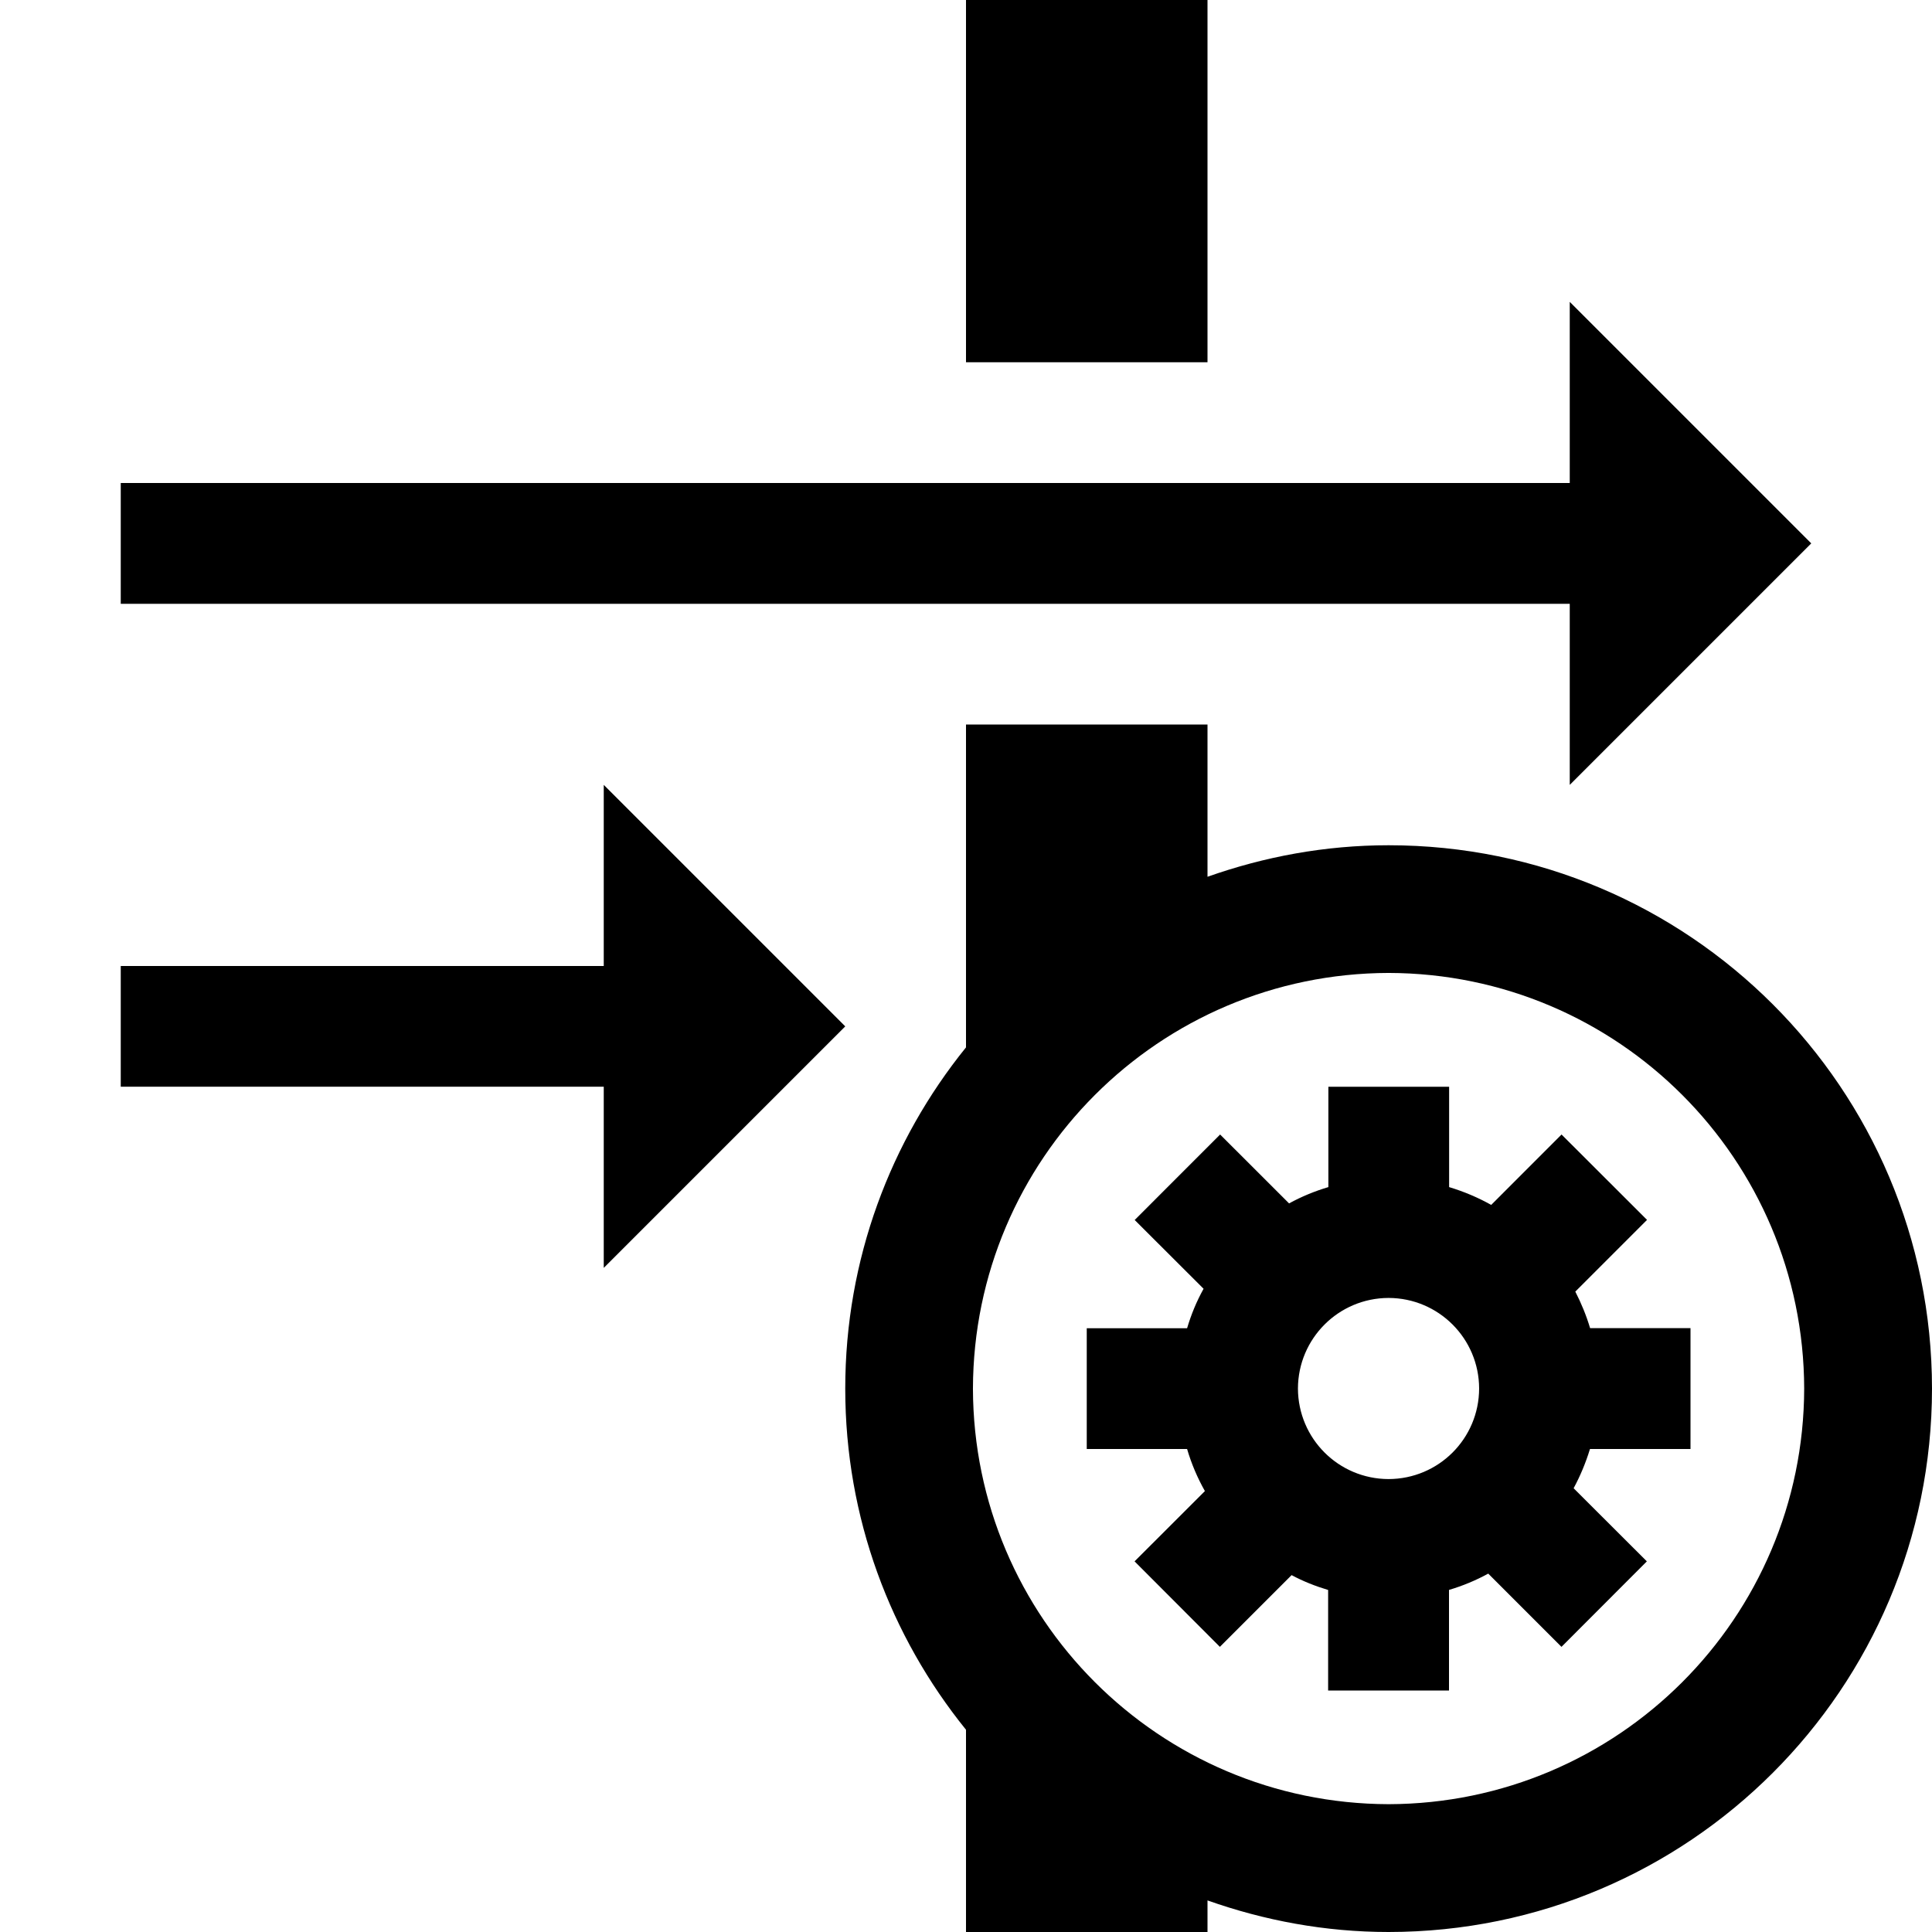
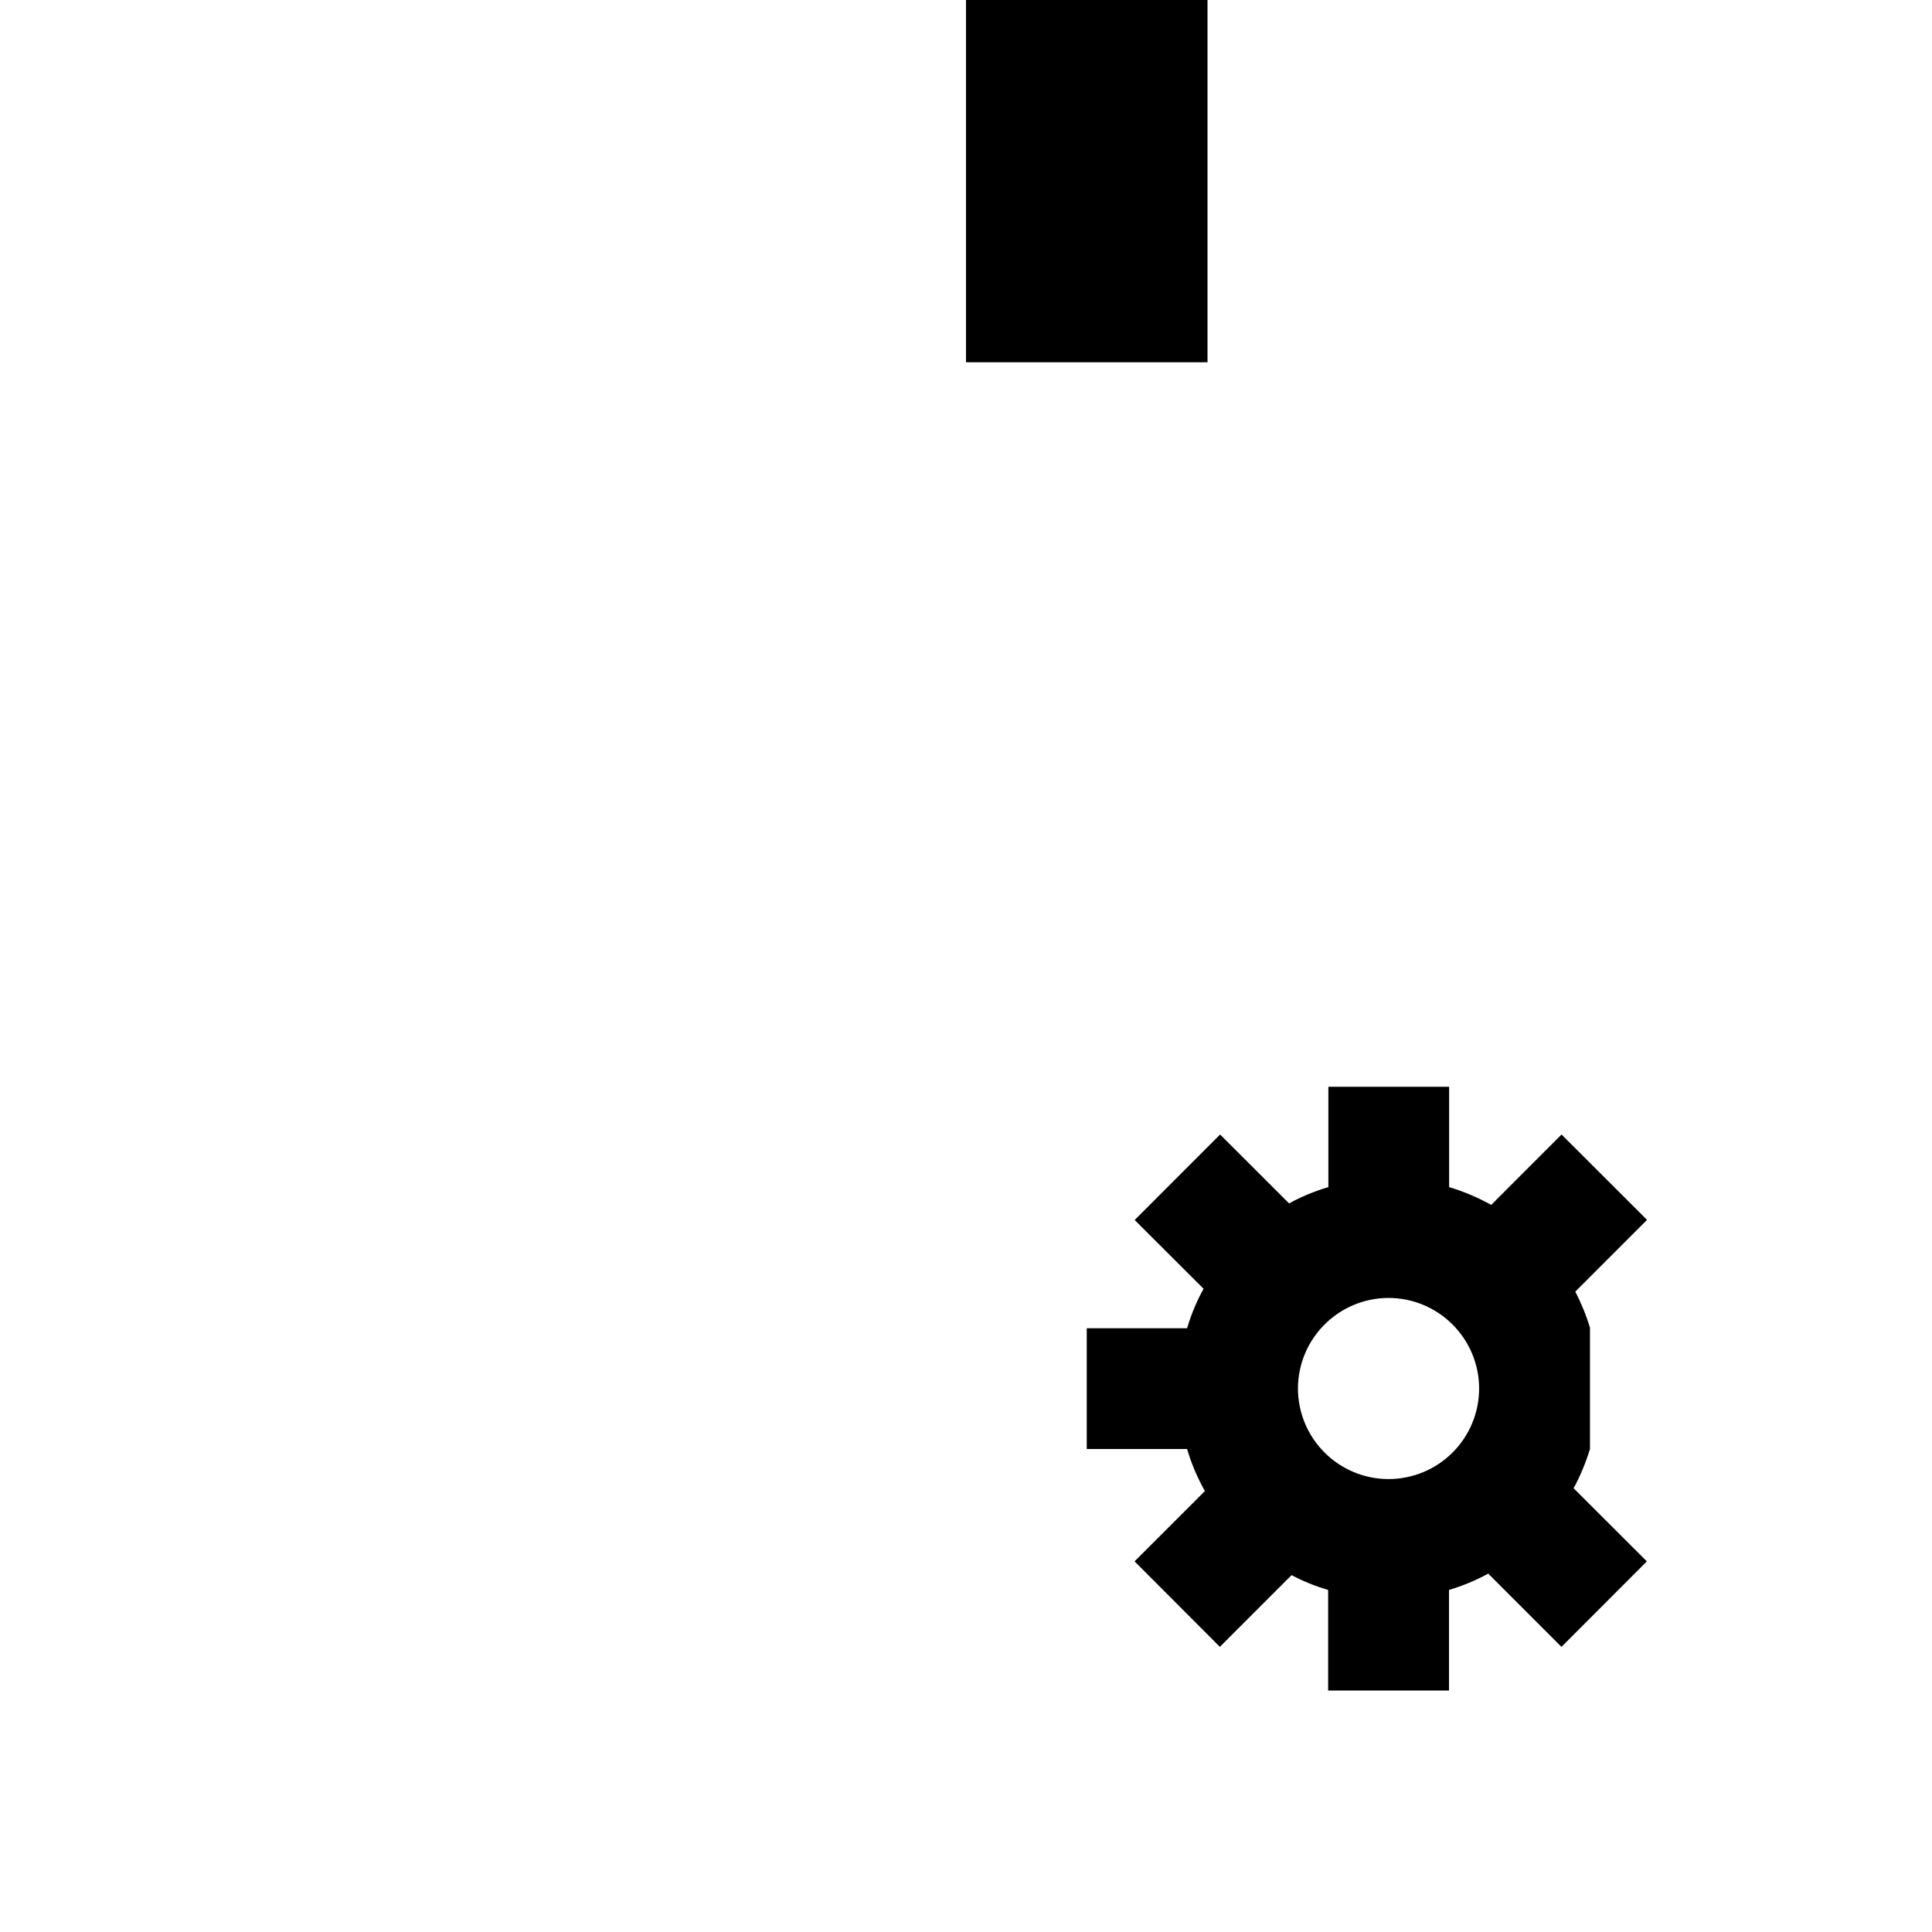
<svg xmlns="http://www.w3.org/2000/svg" version="1.1" id="Capa_1" x="0px" y="0px" width="32px" height="32px" viewBox="0 0 32 32" enable-background="new 0 0 32 32" xml:space="preserve">
  <g>
    <rect x="16" width="4" height="6" />
-     <polygon points="26,13 30,9 26,5 26,8 2,8 2,10.001 26,10.001  " />
-     <polygon points="14,17 10,13 10,16 2,16 2,17.999 10,17.999 10,21  " />
-     <path d="M23,14c-1.055,0-2.061,0.19-3,0.522V12h-4v5.348c-1.249,1.545-2,3.51-2,5.652s0.751,4.105,2,5.65V32h4v-0.523   C20.939,31.809,21.945,32,23,32c4.971-0.002,8.998-4.029,9-9C31.998,18.027,27.971,14,23,14z M23,29.883   c-3.801-0.01-6.876-3.084-6.885-6.883c0.009-3.801,3.084-6.876,6.885-6.885c3.799,0.008,6.874,3.084,6.883,6.885   C29.874,26.799,26.799,29.873,23,29.883z" />
-     <path d="M26.337,21.998c-0.063-0.211-0.146-0.412-0.245-0.605l1.188-1.188l-1.416-1.414l-1.165,1.166   c-0.22-0.123-0.452-0.221-0.697-0.295V18h-2v1.662c-0.229,0.068-0.446,0.158-0.651,0.27l-1.142-1.141l-1.415,1.416l1.141,1.139   C19.82,21.553,19.73,21.77,19.662,22H18v2h1.662c0.072,0.246,0.172,0.479,0.295,0.697l-1.165,1.164l1.413,1.416l1.188-1.188   c0.192,0.103,0.395,0.183,0.605,0.246V28H24v-1.666c0.229-0.068,0.445-0.158,0.65-0.27l1.213,1.213l1.414-1.416l-1.213-1.211   c0.111-0.205,0.201-0.422,0.271-0.65H28v-2.002H26.337z M22.999,24.498c-0.829-0.002-1.498-0.67-1.501-1.5   c0.003-0.828,0.672-1.498,1.501-1.5c0.829,0.002,1.498,0.672,1.5,1.5C24.497,23.828,23.828,24.496,22.999,24.498z" />
+     <path d="M26.337,21.998c-0.063-0.211-0.146-0.412-0.245-0.605l1.188-1.188l-1.416-1.414l-1.165,1.166   c-0.22-0.123-0.452-0.221-0.697-0.295V18h-2v1.662c-0.229,0.068-0.446,0.158-0.651,0.27l-1.142-1.141l-1.415,1.416l1.141,1.139   C19.82,21.553,19.73,21.77,19.662,22H18v2h1.662c0.072,0.246,0.172,0.479,0.295,0.697l-1.165,1.164l1.413,1.416l1.188-1.188   c0.192,0.103,0.395,0.183,0.605,0.246V28H24v-1.666c0.229-0.068,0.445-0.158,0.65-0.27l1.213,1.213l1.414-1.416l-1.213-1.211   c0.111-0.205,0.201-0.422,0.271-0.65v-2.002H26.337z M22.999,24.498c-0.829-0.002-1.498-0.67-1.501-1.5   c0.003-0.828,0.672-1.498,1.501-1.5c0.829,0.002,1.498,0.672,1.5,1.5C24.497,23.828,23.828,24.496,22.999,24.498z" />
  </g>
</svg>